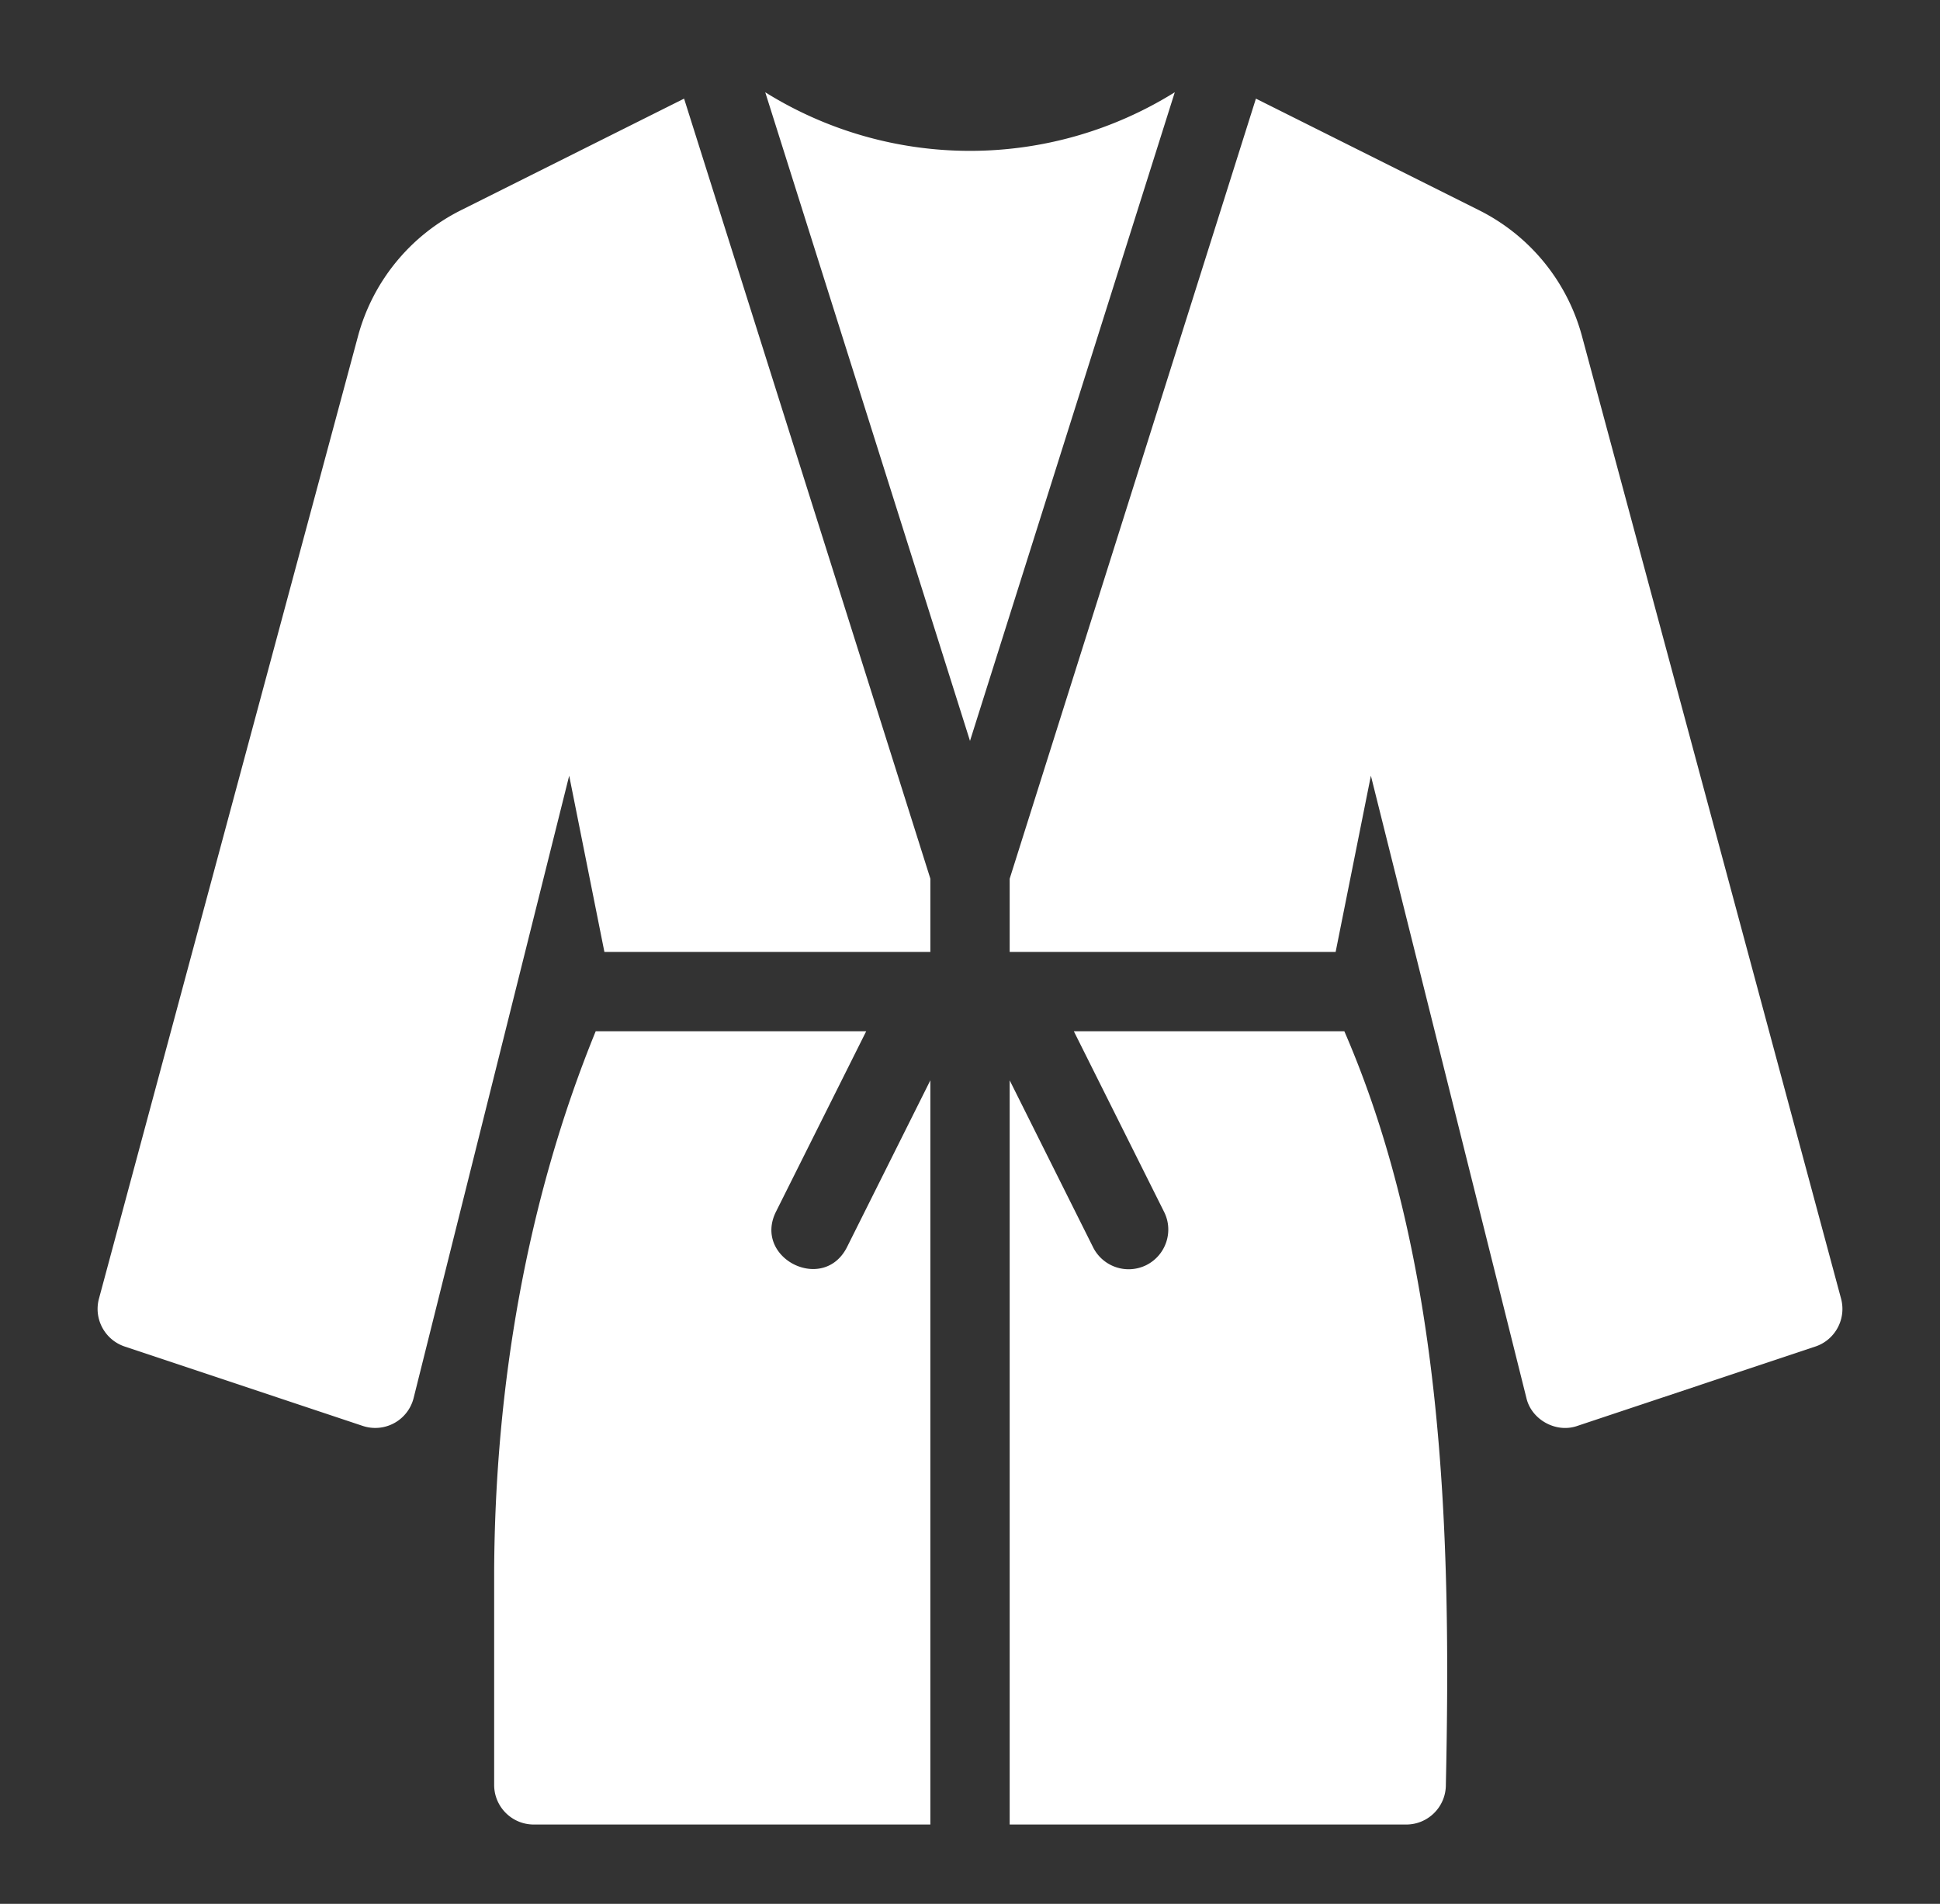
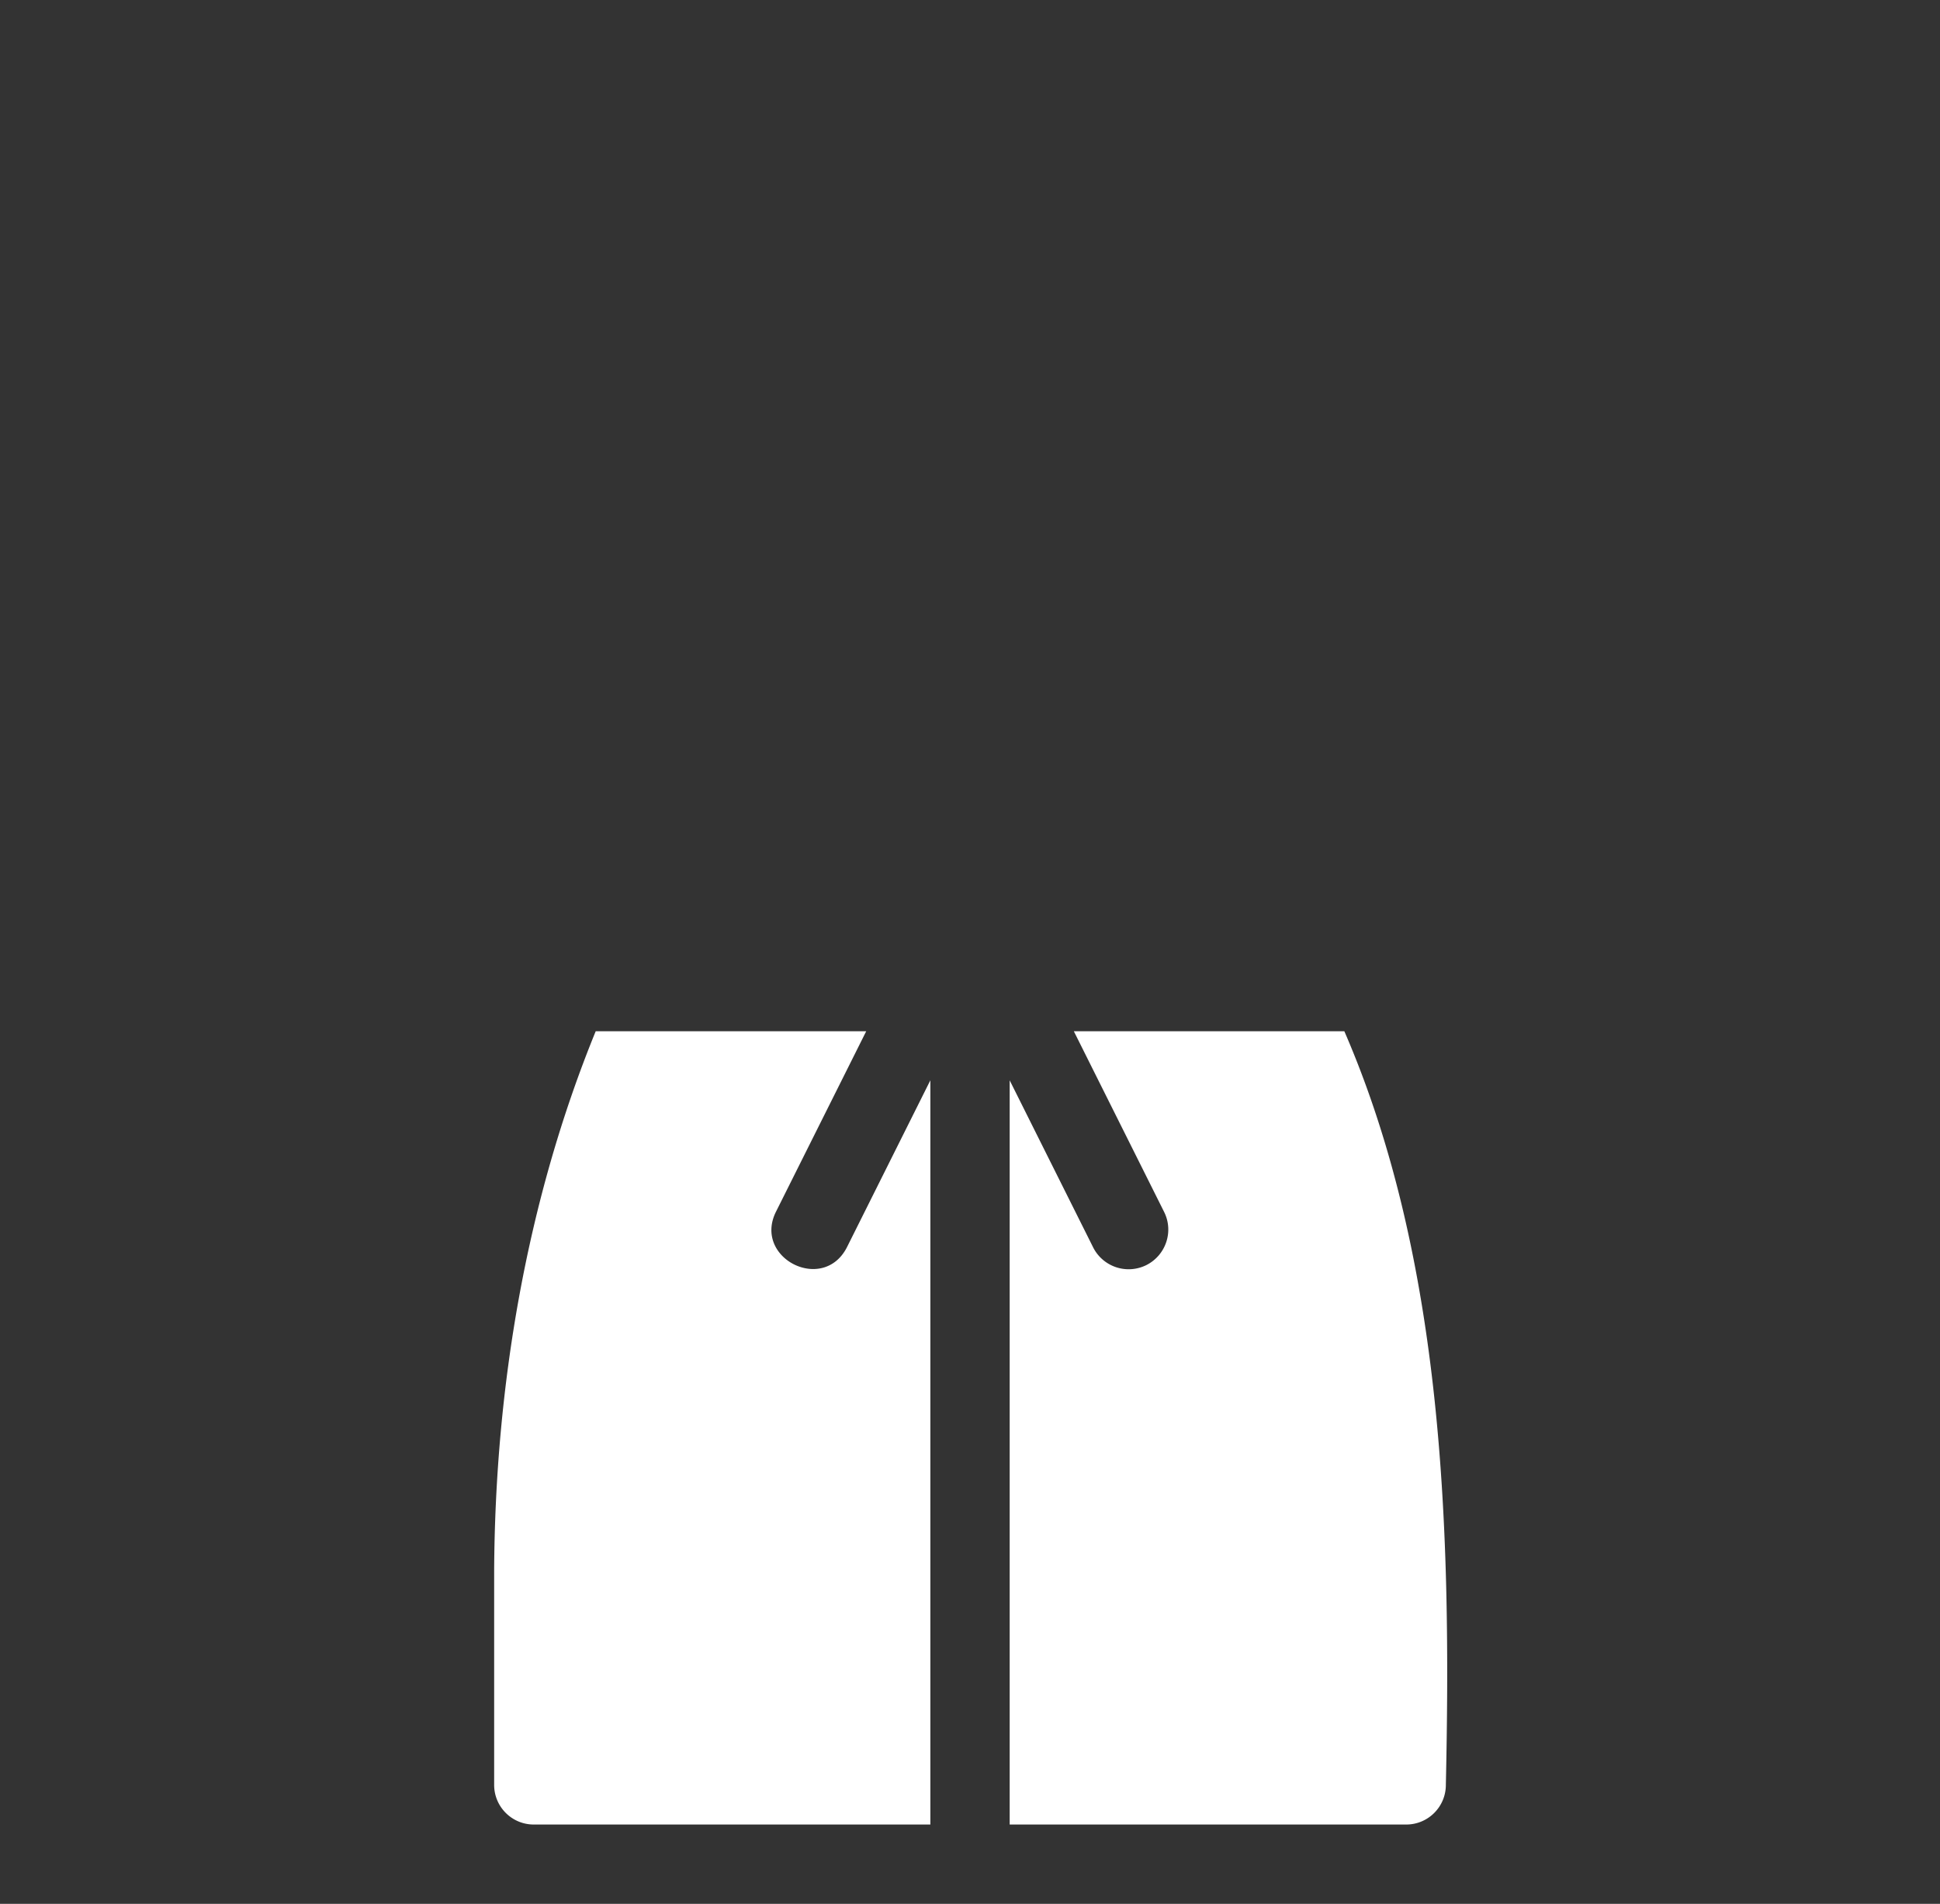
<svg xmlns="http://www.w3.org/2000/svg" width="53" height="52" fill="none">
  <rect width="100%" height="100%" fill="#333333" stroke="none" />
-   <path d="M32.094 2.52a10.577 10.577 0 01-11.188 0L26.5 20.236l5.594-17.714zm8.317 3.224l-6.1-3.05L27.584 24v2h8.905l.963-4.813L41.7 38.18c.137.598.814.97 1.394.765l6.5-2.167c.543-.18.852-.755.703-1.309L43.219 9.181a5.422 5.422 0 00-2.808-3.437zM3.408 36.778l6.5 2.167a1.081 1.081 0 001.393-.765l4.249-16.993.962 4.813h8.905v-2.001L18.689 2.694l-6.1 3.05A5.423 5.423 0 009.781 9.18L2.704 35.468c-.15.554.16 1.128.704 1.31z" fill="#fff" />
  <path d="M31.318 34.553a1.086 1.086 0 01-1.454-.484l-2.28-4.562v20.326h10.833c.599 0 1.083-.485 1.083-1.083.15-6.835-.043-14.294-2.773-20.583h-7.39l2.465 4.932c.269.535.05 1.185-.484 1.454zm-7.654-6.386h-7.39c-1.884 4.614-2.75 9.7-2.774 14.75v5.833c0 .598.484 1.083 1.083 1.083h10.834V29.506l-2.28 4.562c-.65 1.268-2.565.294-1.939-.97l2.466-4.931z" fill="#fff" />
</svg>